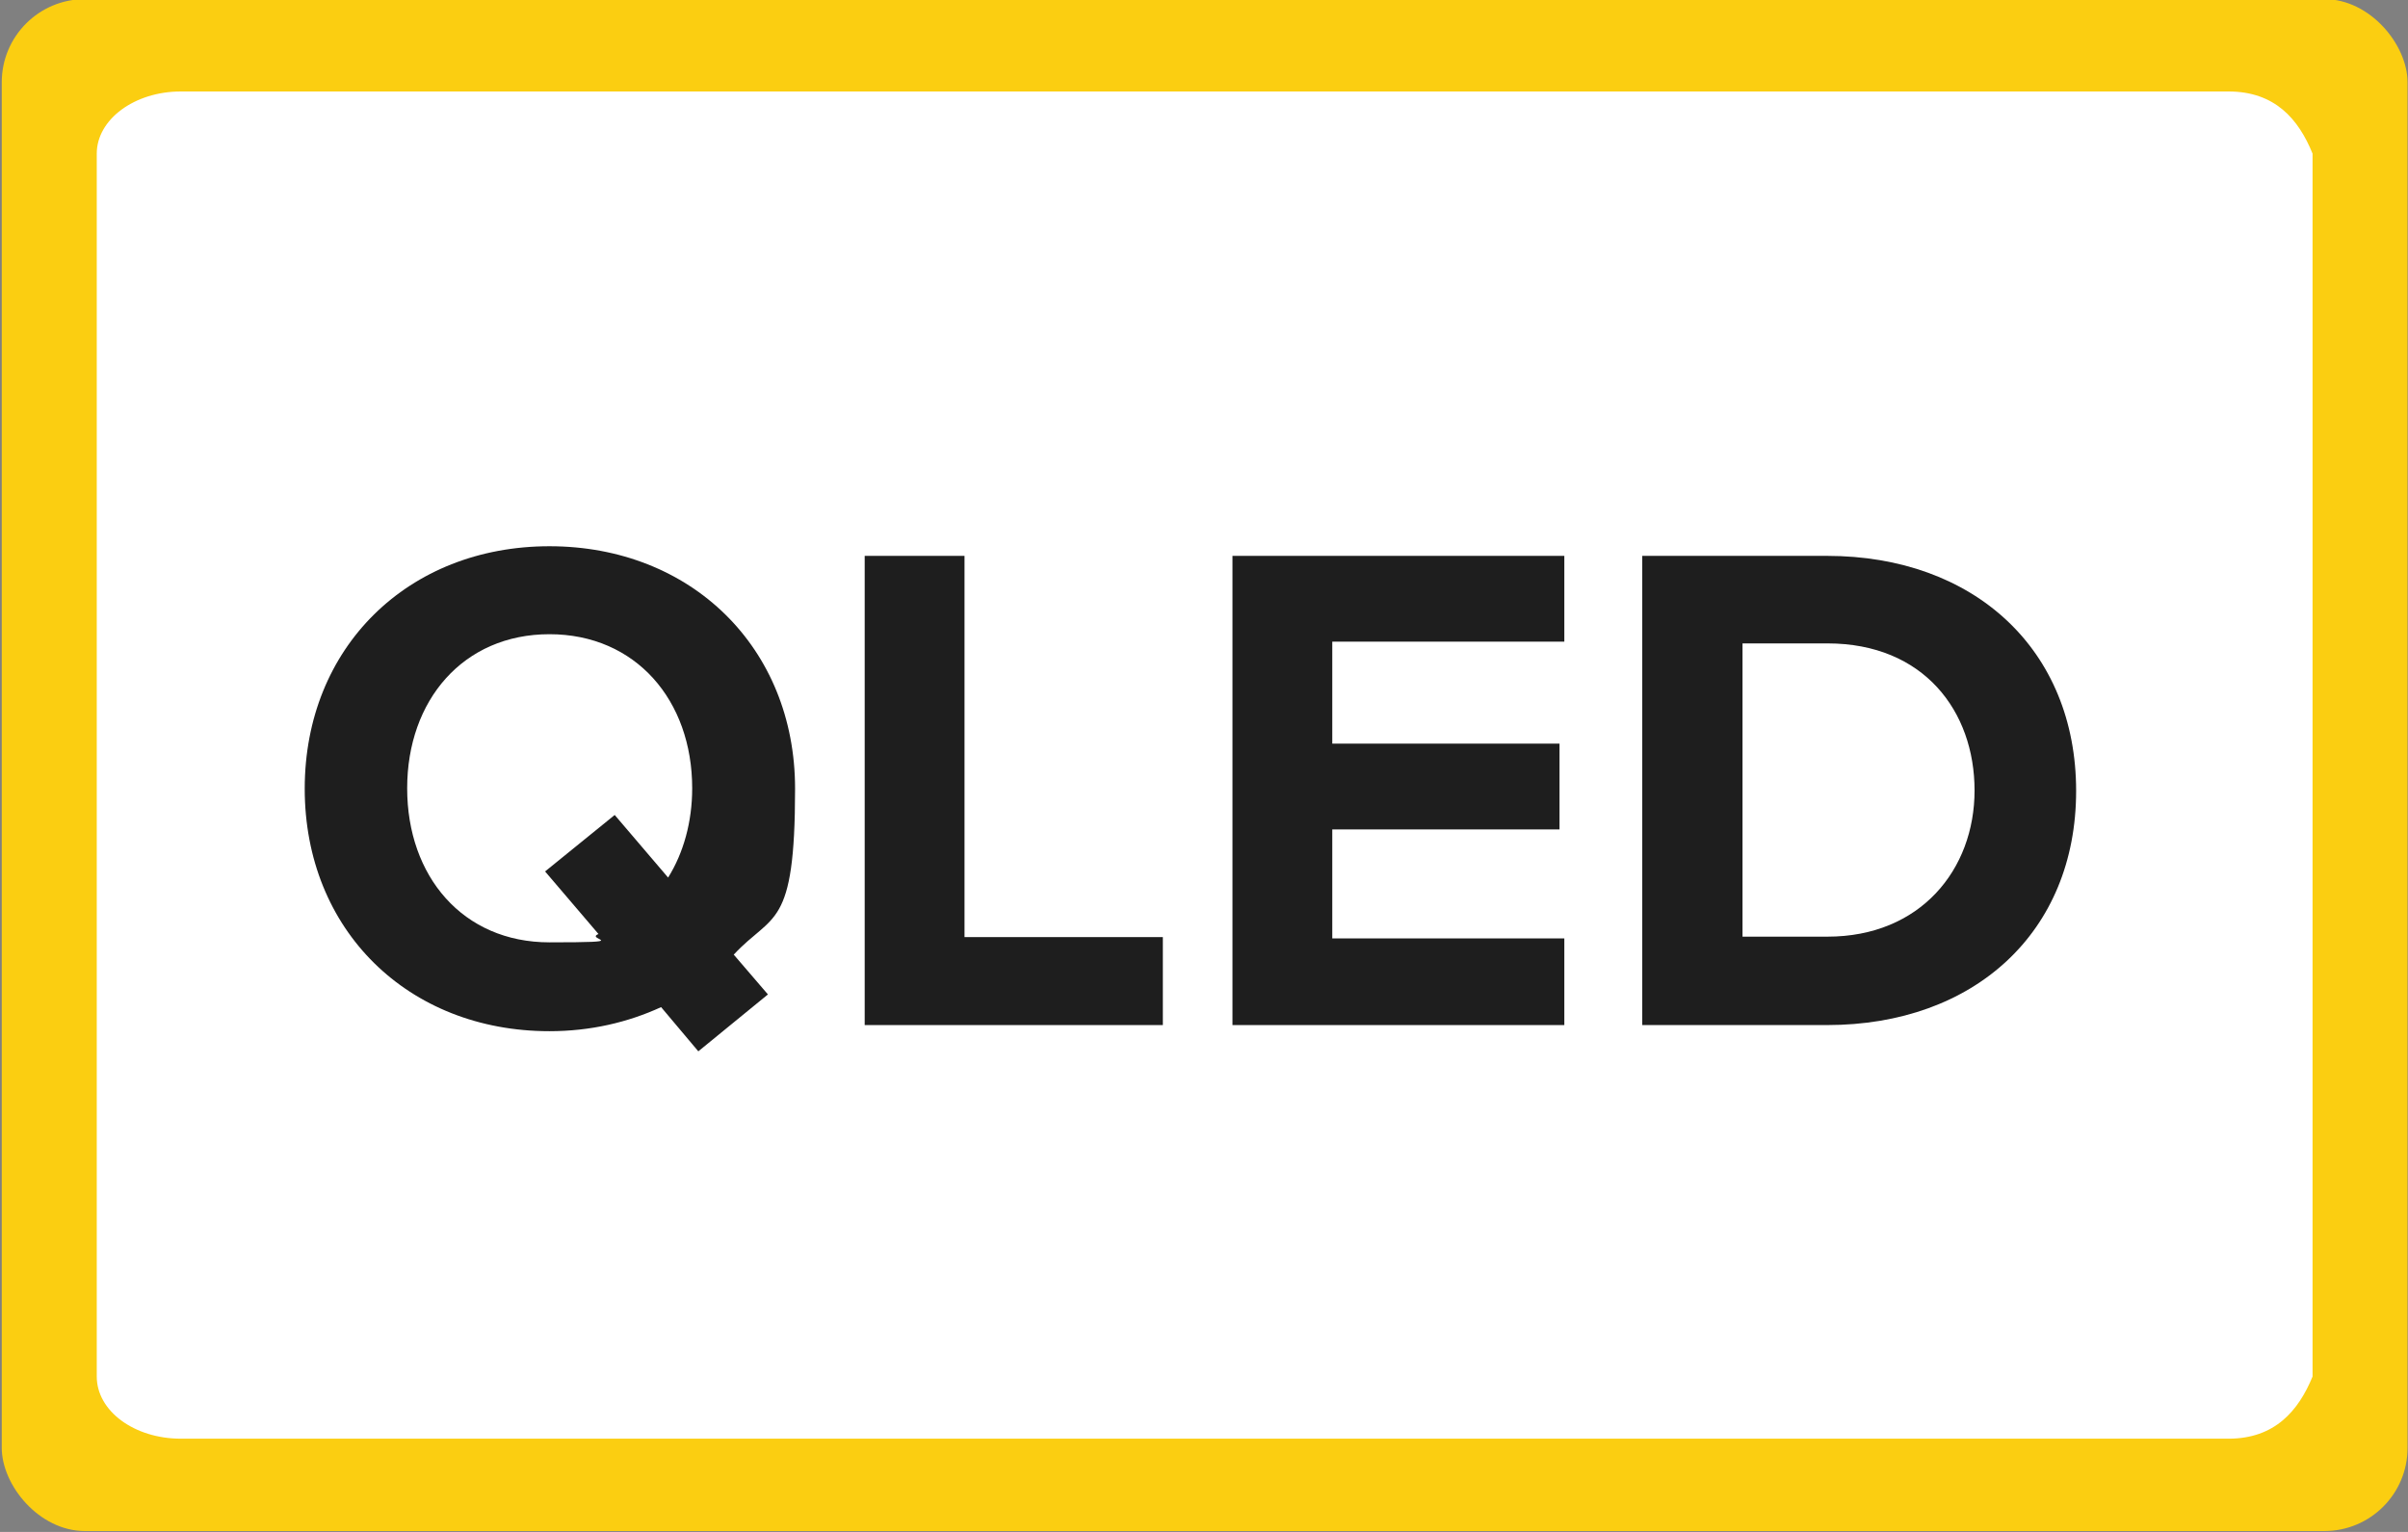
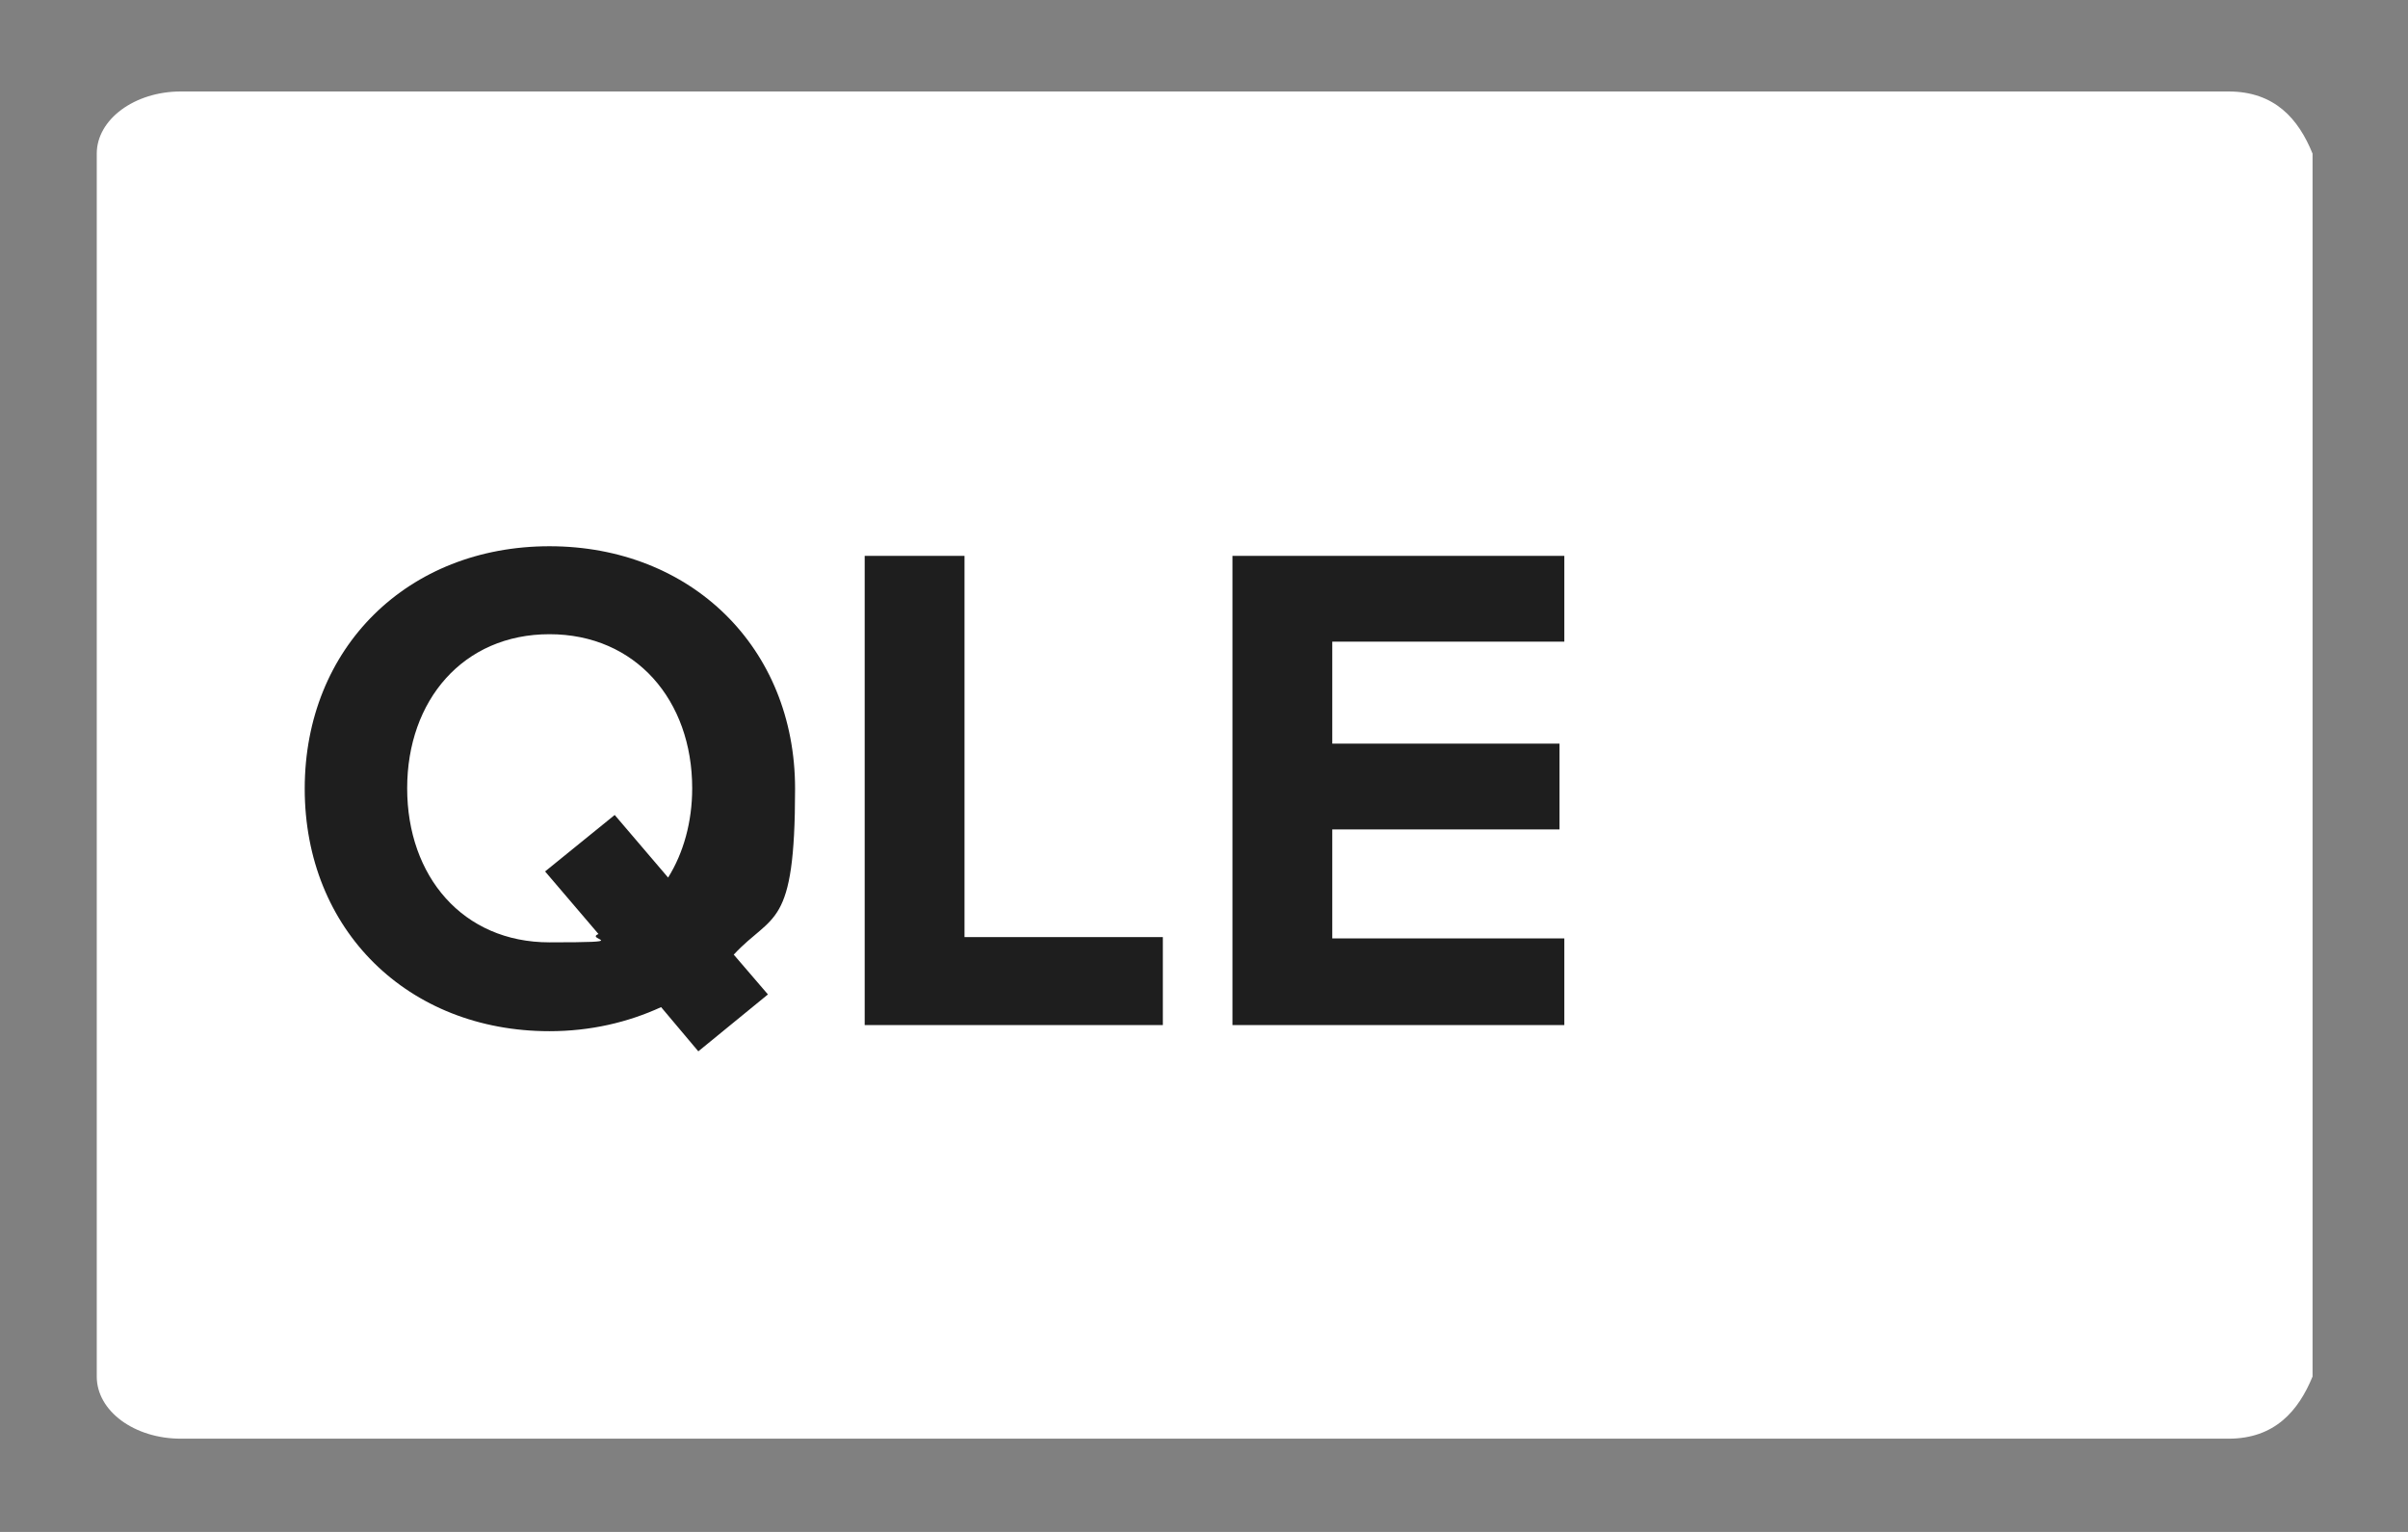
<svg xmlns="http://www.w3.org/2000/svg" id="Capa_1" width="550" height="350" version="1.1" viewBox="0 0 550 350">
  <rect x="0" y="0" width="550" height="350" fill="#808080" stroke="none" />
  <defs>
    <style>
      .st0 {
        fill: #1e1e1e;
      }

      .st1 {
        fill: #fff;
      }

      .st2 {
        fill: #fbce11;
      }
    </style>
  </defs>
-   <rect class="st2" x=".4" y="-.2" width="549.5" height="350" rx="19" ry="19" />
  <path class="st1" d="M41.3,20.9h467.7c10.6,0,16,6.3,19.2,14.2v279.4c-3.2,7.8-8.6,14.2-19.2,14.2H41.3c-10.6,0-19.2-6.3-19.2-14.2V35.1c0-7.8,8.6-14.2,19.2-14.2Z" />
  <g>
    <path class="st0" d="M197.5,127h22.8v87.1h45.3v20.1h-68.1v-107.1h0Z" />
    <path class="st0" d="M281.5,127h75.8v19.6h-53v23.3h51.9v19.6h-51.9v24.9h53v19.8h-75.8v-107.1h0Z" />
-     <path class="st0" d="M375.1,127h42.2c33.6,0,56.9,21.4,56.9,53.7s-23.3,53.5-56.9,53.5h-42.2v-107.1h0ZM417.4,214c21.2,0,33.6-15.3,33.6-33.4s-11.6-33.6-33.6-33.6h-19.4v67h19.4Z" />
  </g>
  <path class="st0" d="M167.5,218l7.9,9.2-15.9,13-8.5-10.1c-7.6,3.5-16.2,5.5-25.5,5.5-32.3,0-55.9-23.1-55.9-55.4s23.6-55.4,55.9-55.4,56.1,23.1,56.1,55.4-5.1,28.3-14,37.9h0ZM136.7,213.4l-12.2-14.3,15.9-12.9,12.2,14.3c3.5-5.6,5.5-12.7,5.5-20.4,0-20.1-12.9-35.2-32.6-35.2s-32.5,15.1-32.5,35.2,12.7,35.2,32.5,35.2,7.9-.6,11.2-1.9h0Z" />
</svg>